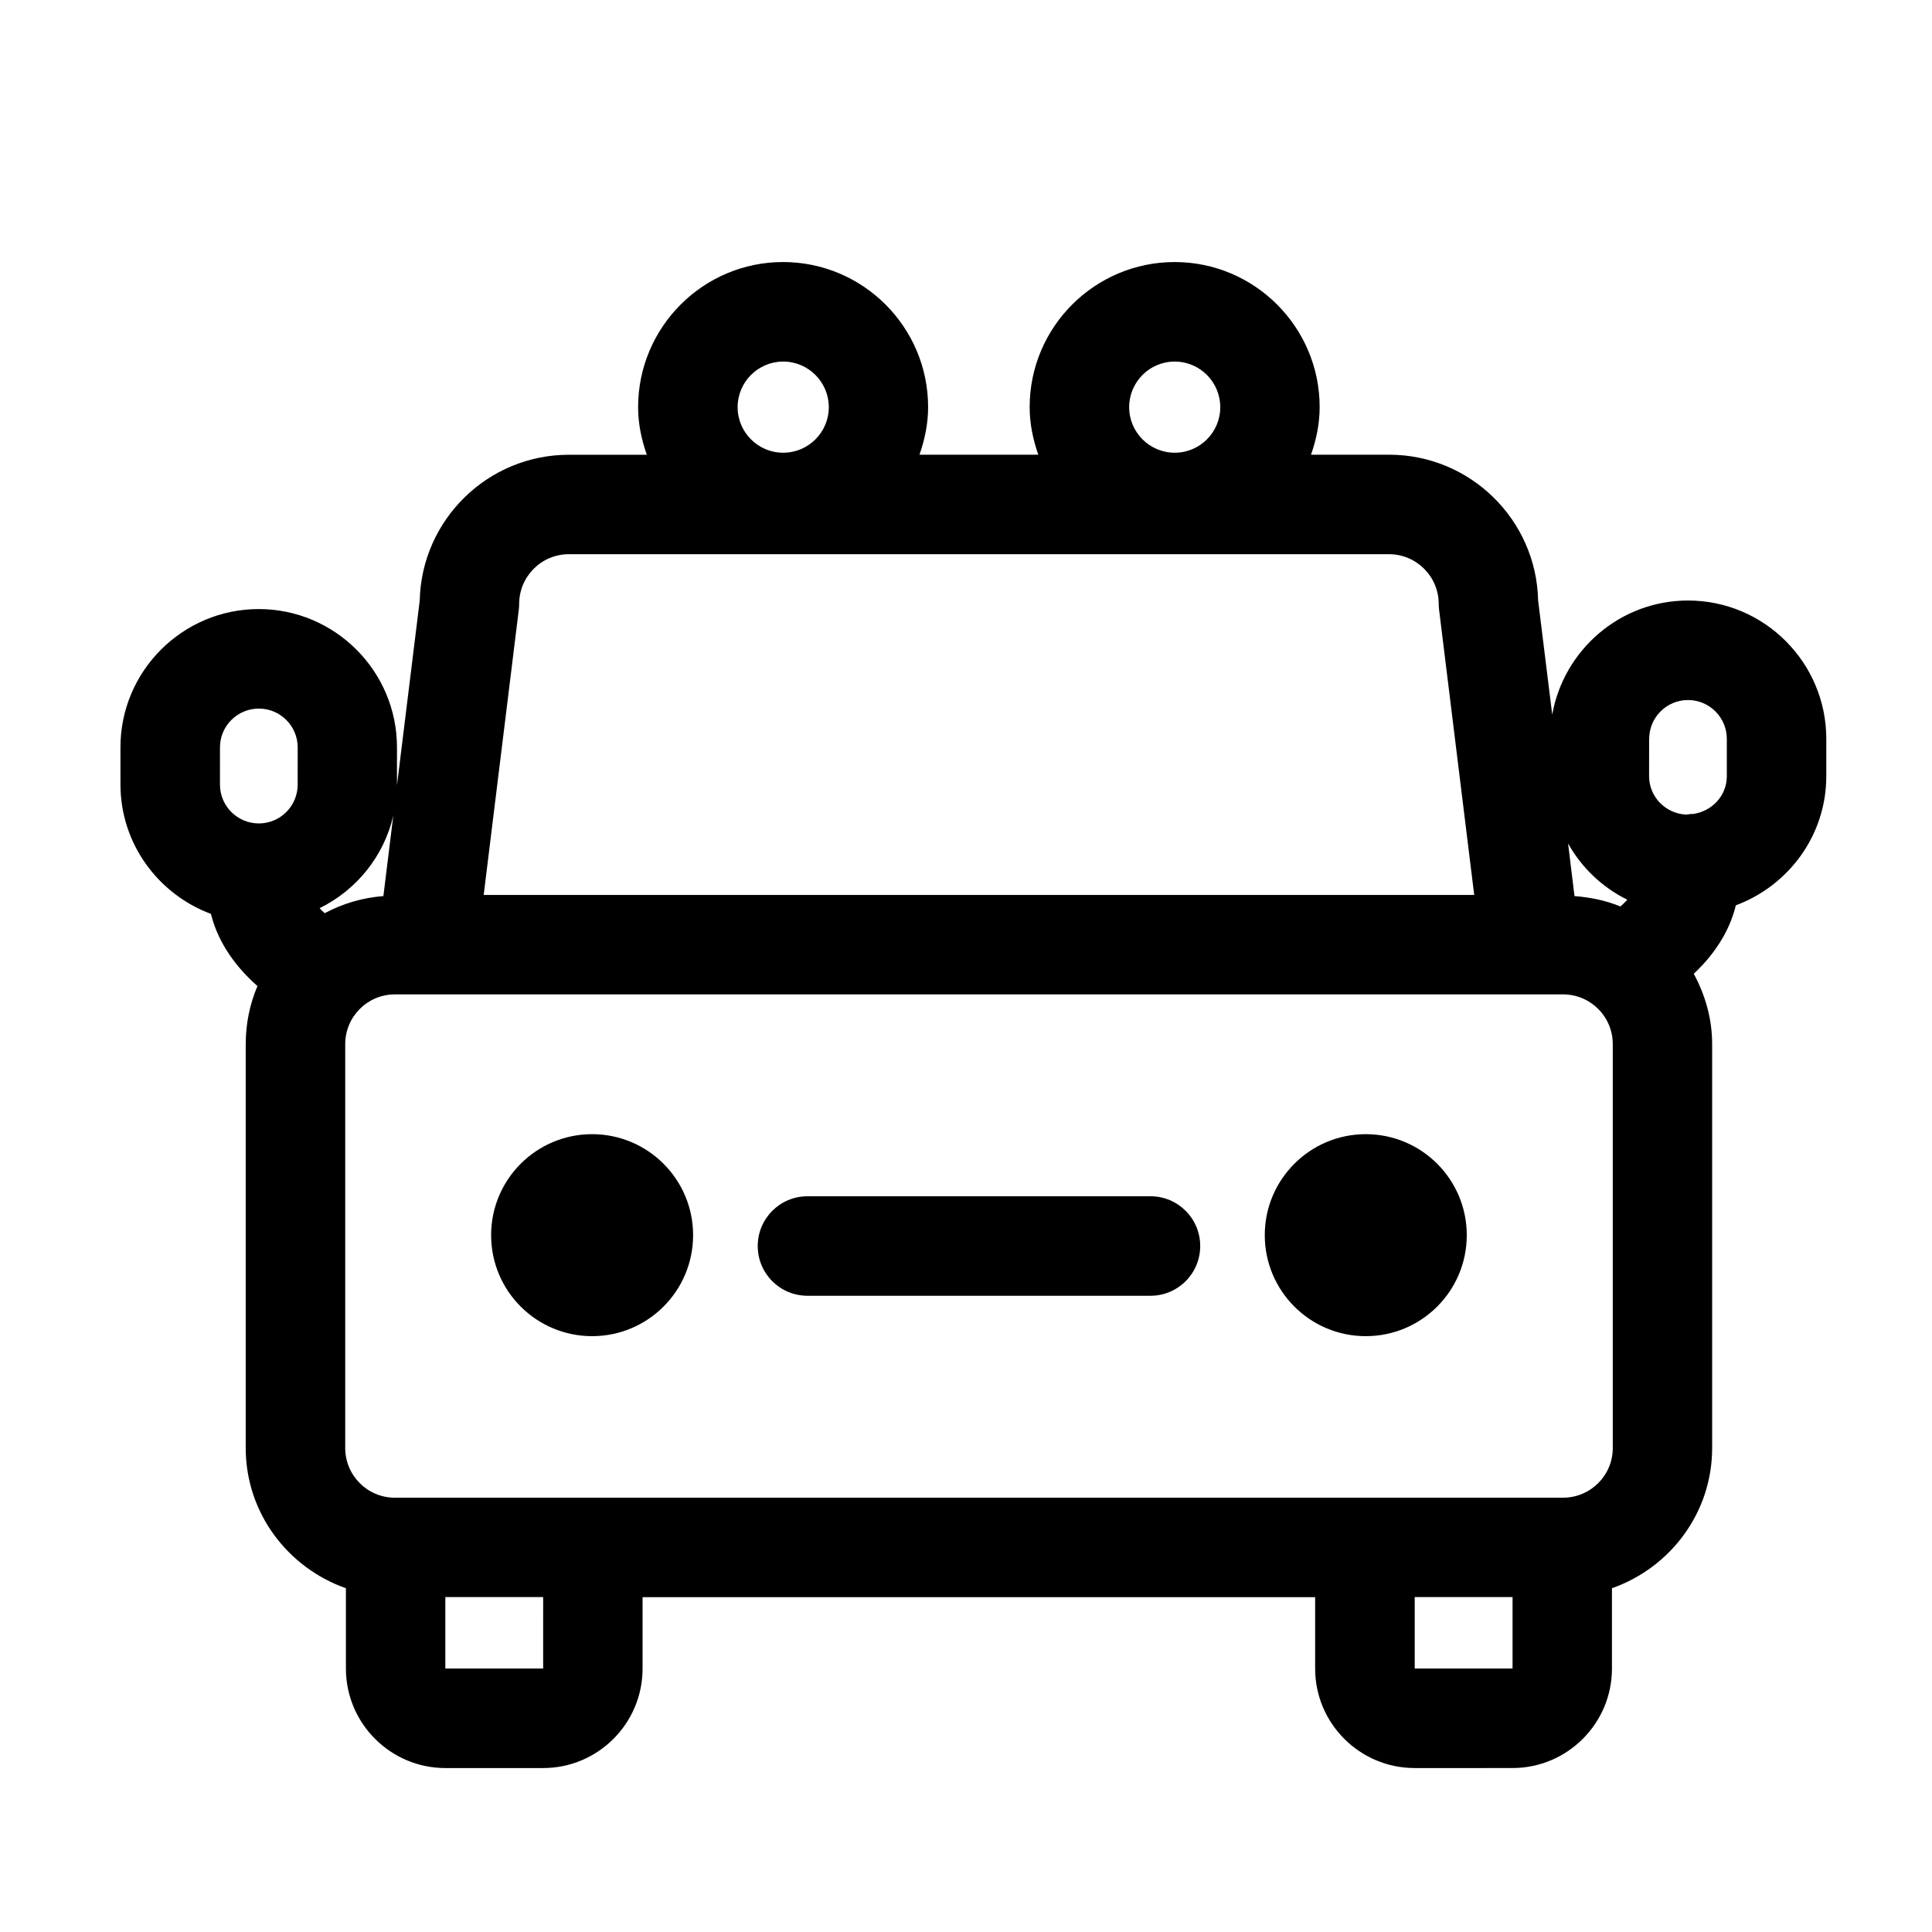
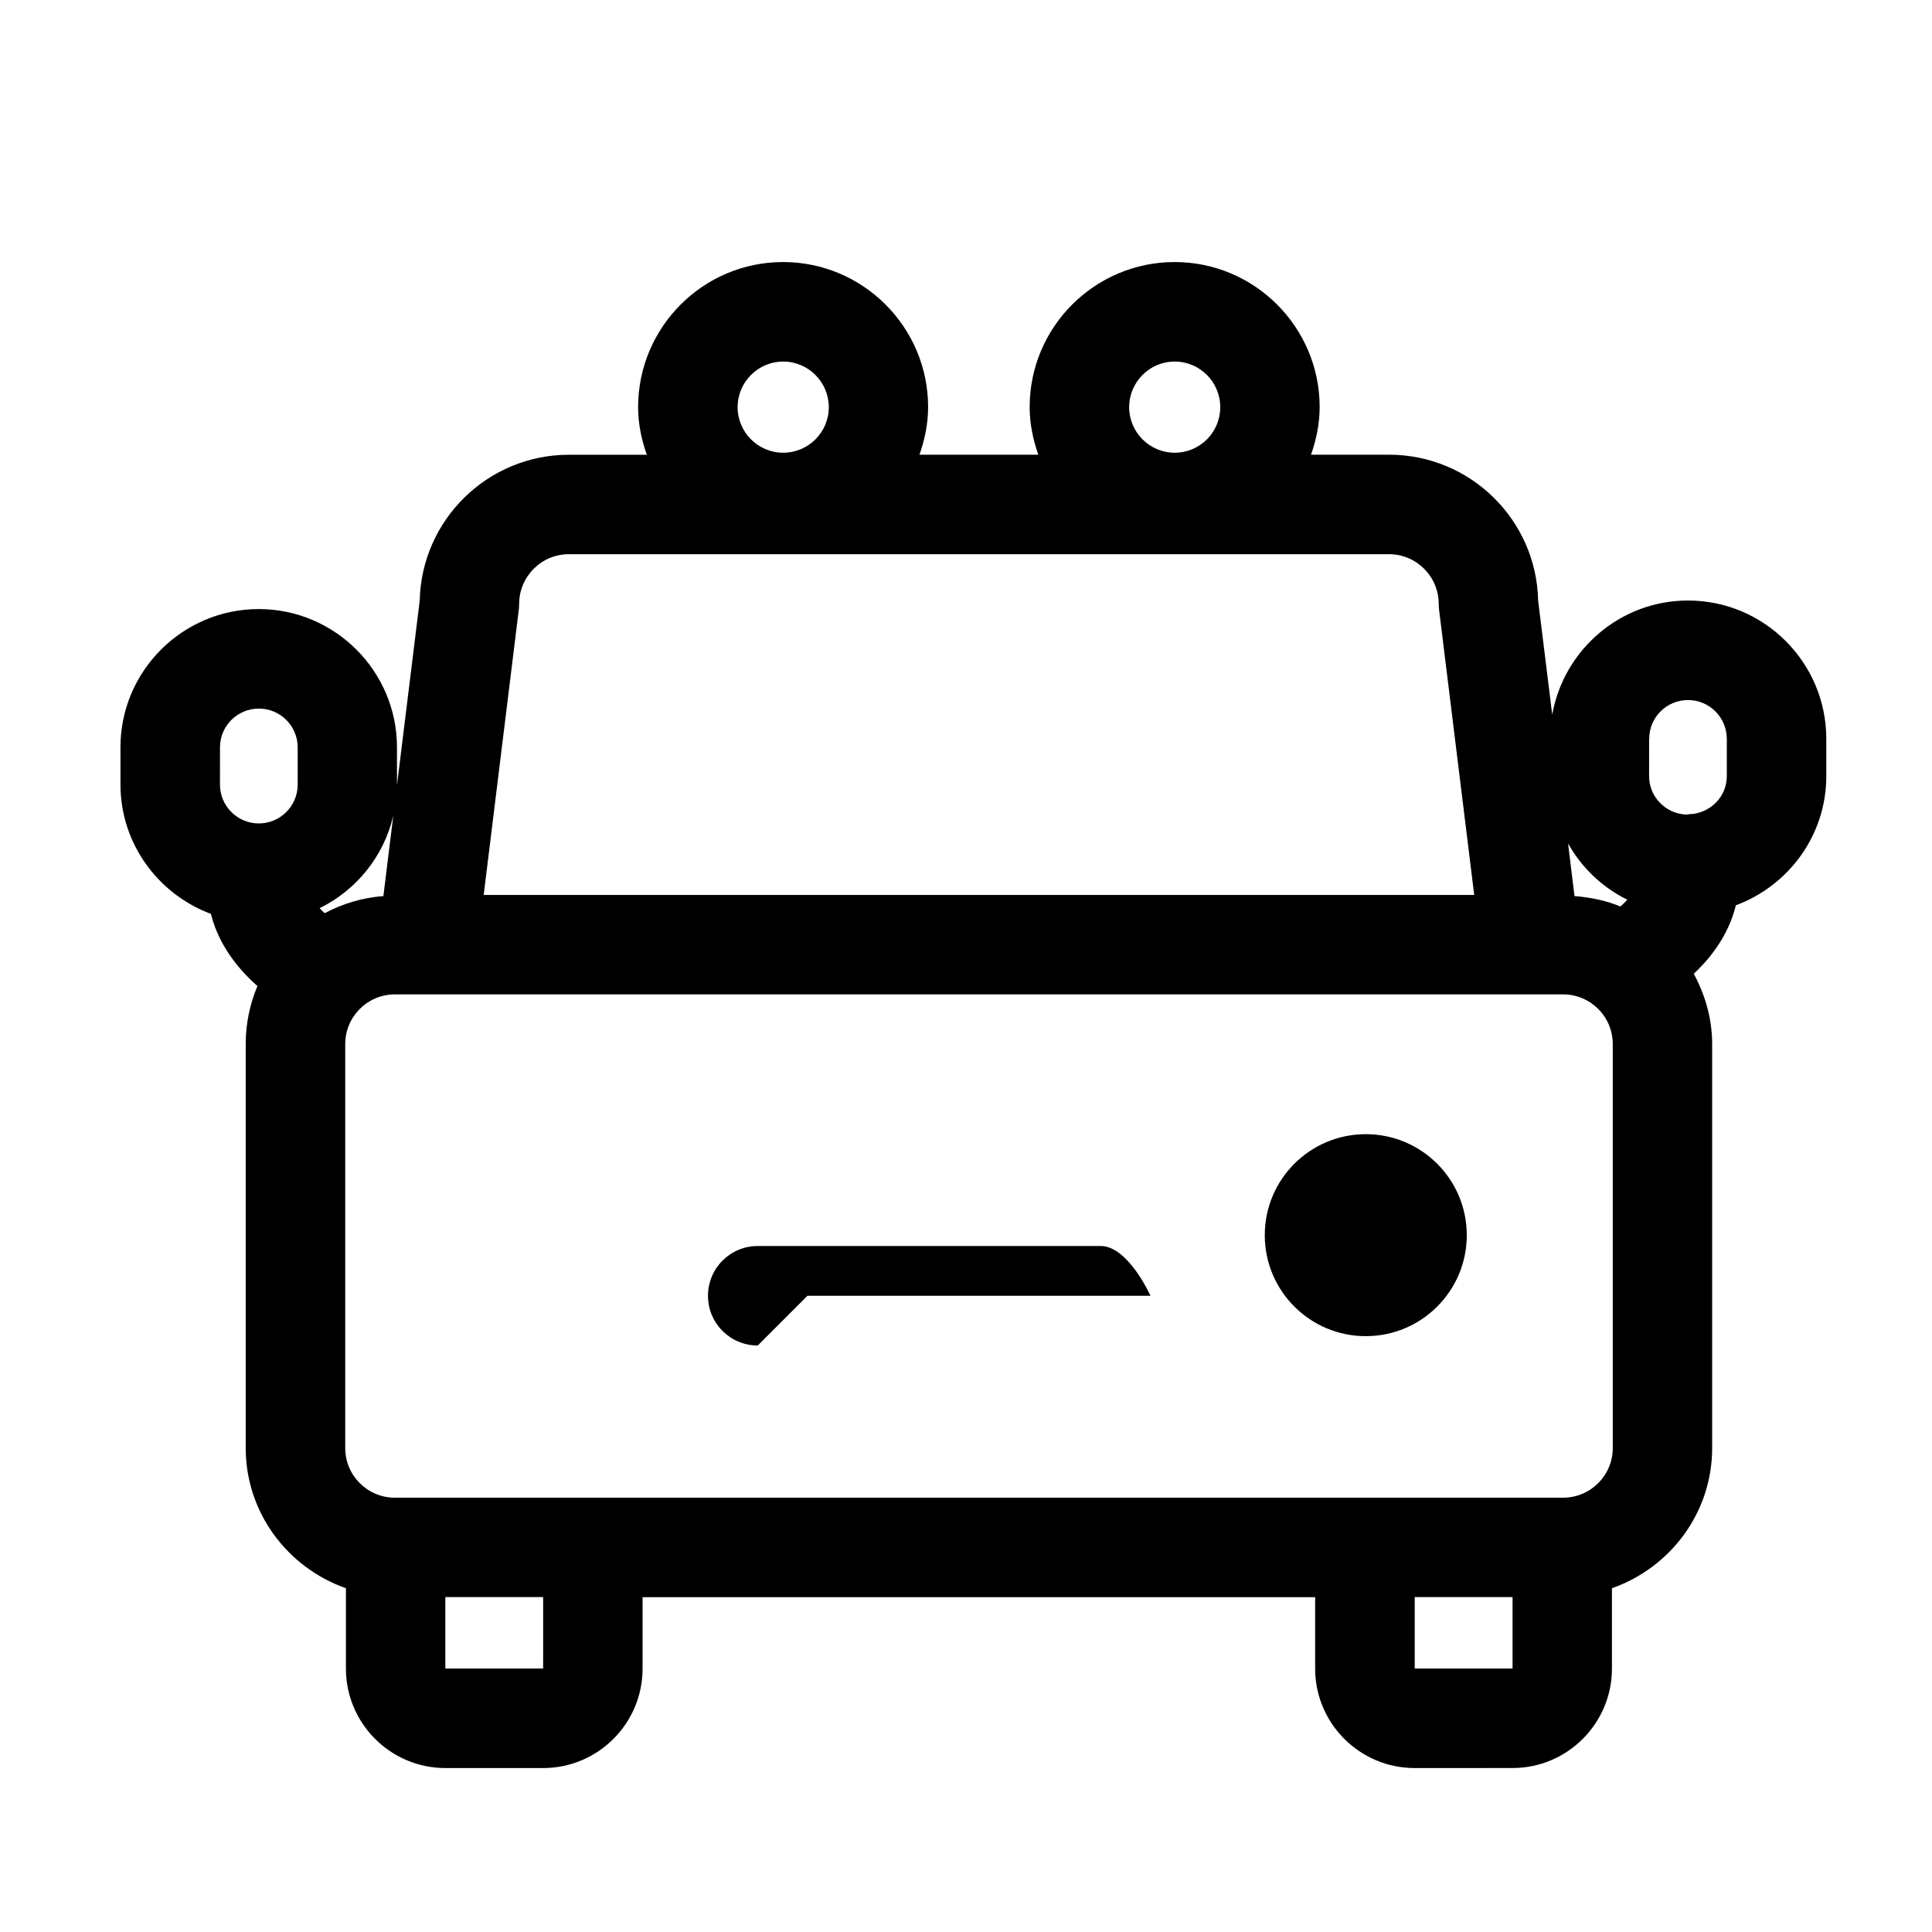
<svg xmlns="http://www.w3.org/2000/svg" fill="#000000" width="800px" height="800px" version="1.1" viewBox="144 144 512 512">
  <g>
-     <path d="m327.68 471.33c0 14.785-11.98 26.766-26.766 26.766-14.781 0-26.762-11.98-26.762-26.766 0-14.781 11.98-26.762 26.762-26.762 14.785 0 26.766 11.98 26.766 26.762" />
    <path d="m532.71 471.33c0 14.785-11.984 26.766-26.766 26.766s-26.766-11.98-26.766-26.766c0-14.781 11.984-26.762 26.766-26.762s26.766 11.98 26.766 26.762" />
-     <path d="m357.99 487.39h90.895c7.285 0 13.184-5.898 13.184-13.184s-5.898-13.184-13.184-13.184h-90.895c-7.285 0-13.184 5.898-13.184 13.184s5.879 13.184 13.184 13.184z" />
+     <path d="m357.99 487.39h90.895s-5.898-13.184-13.184-13.184h-90.895c-7.285 0-13.184 5.898-13.184 13.184s5.879 13.184 13.184 13.184z" />
    <path d="m199.9 386.19c1.512 6.152 5.269 12.91 12.324 19.125-1.996 4.723-3.106 9.93-3.106 15.387v107.04c0 17.191 11.148 31.738 26.555 37.156v21.309c0 14.504 11.82 26.344 26.344 26.344h25.926c14.527 0 26.344-11.82 26.344-26.344v-18.934h178.24v18.934c0 14.504 11.82 26.344 26.367 26.344l25.945-0.004c14.504 0 26.344-11.82 26.344-26.344v-21.309c15.406-5.414 26.555-19.941 26.555-37.156v-107.04c0-6.781-1.867-13.078-4.871-18.641 6.34-5.941 9.742-12.301 11.148-18.137 13.961-5.207 23.973-18.516 23.973-34.238v-9.887c0-20.195-16.438-36.652-36.633-36.652-18.012 0-32.938 13.098-36 30.23l-3.738-30.25c-0.461-21.391-17.988-38.625-39.508-38.625h-20.676c1.387-3.969 2.289-8.188 2.289-12.617 0-21.18-17.234-38.438-38.414-38.438-21.203 0-38.438 17.234-38.438 38.438 0 4.43 0.902 8.648 2.289 12.617h-31.488c1.387-3.969 2.289-8.188 2.289-12.617 0-21.18-17.234-38.438-38.438-38.438s-38.414 17.277-38.414 38.457c0 4.43 0.902 8.648 2.309 12.617h-20.676c-21.496 0-39.023 17.254-39.508 38.625l-6.027 48.953v-0.168-9.867c0-20.195-16.438-36.652-36.633-36.652s-36.652 16.438-36.652 36.652l0.004 9.867c0.02 15.723 10.035 29.055 23.973 34.262zm88.062 199.99h-25.945v-18.934h25.926l-0.004 18.934zm256.88 0h-25.926v-18.934h25.926zm36.211-246.38c0-5.688 4.617-10.285 10.285-10.285 5.668 0 10.285 4.617 10.285 10.285v9.887c0 5.227-3.969 9.363-9.027 10.035-0.566-0.082-1.219 0.148-1.828 0.148-5.394-0.293-9.742-4.703-9.742-10.18l0.008-9.891zm-5.793 42.637c-0.586 0.586-1.07 1.156-1.848 1.785-3.777-1.574-7.894-2.414-12.156-2.75l-1.699-13.938c3.609 6.422 9.047 11.625 15.703 14.902zm-119.95-142.62c6.656 0 12.07 5.414 12.07 12.09 0 6.676-5.414 12.07-12.07 12.07s-12.07-5.414-12.07-12.07c0-6.652 5.394-12.09 12.07-12.09zm-103.76 0c6.656 0 12.09 5.414 12.09 12.09 0 6.676-5.438 12.07-12.09 12.07-6.656 0-12.074-5.414-12.074-12.07 0-6.652 5.418-12.09 12.074-12.09zm-70.074 65.832c0.062-0.527 0.105-1.07 0.105-1.598 0-7.262 5.898-13.184 13.16-13.184h217.35c7.285 0 13.184 5.918 13.184 13.184 0 0.523 0.043 1.07 0.105 1.617l9.301 75.508h-262.5zm276.74 101.87c7.285 0 13.184 5.898 13.184 13.184v107.04c0 7.262-5.898 13.16-13.184 13.16l-309.57 0.004c-7.262 0-13.16-5.898-13.16-13.16v-107.04c0-7.285 5.898-13.184 13.16-13.184zm-309.99-47.379-2.625 21.328c-5.606 0.441-10.832 2.016-15.535 4.535-0.547-0.441-0.945-0.883-1.363-1.324 9.719-4.785 17.023-13.707 19.523-24.539zm-45.93-18.074c0-5.688 4.617-10.285 10.309-10.285 5.668 0 10.285 4.617 10.285 10.285l-0.004 9.867c0 5.668-4.617 10.285-10.285 10.285-5.688 0-10.309-4.617-10.309-10.285z" />
  </g>
</svg>